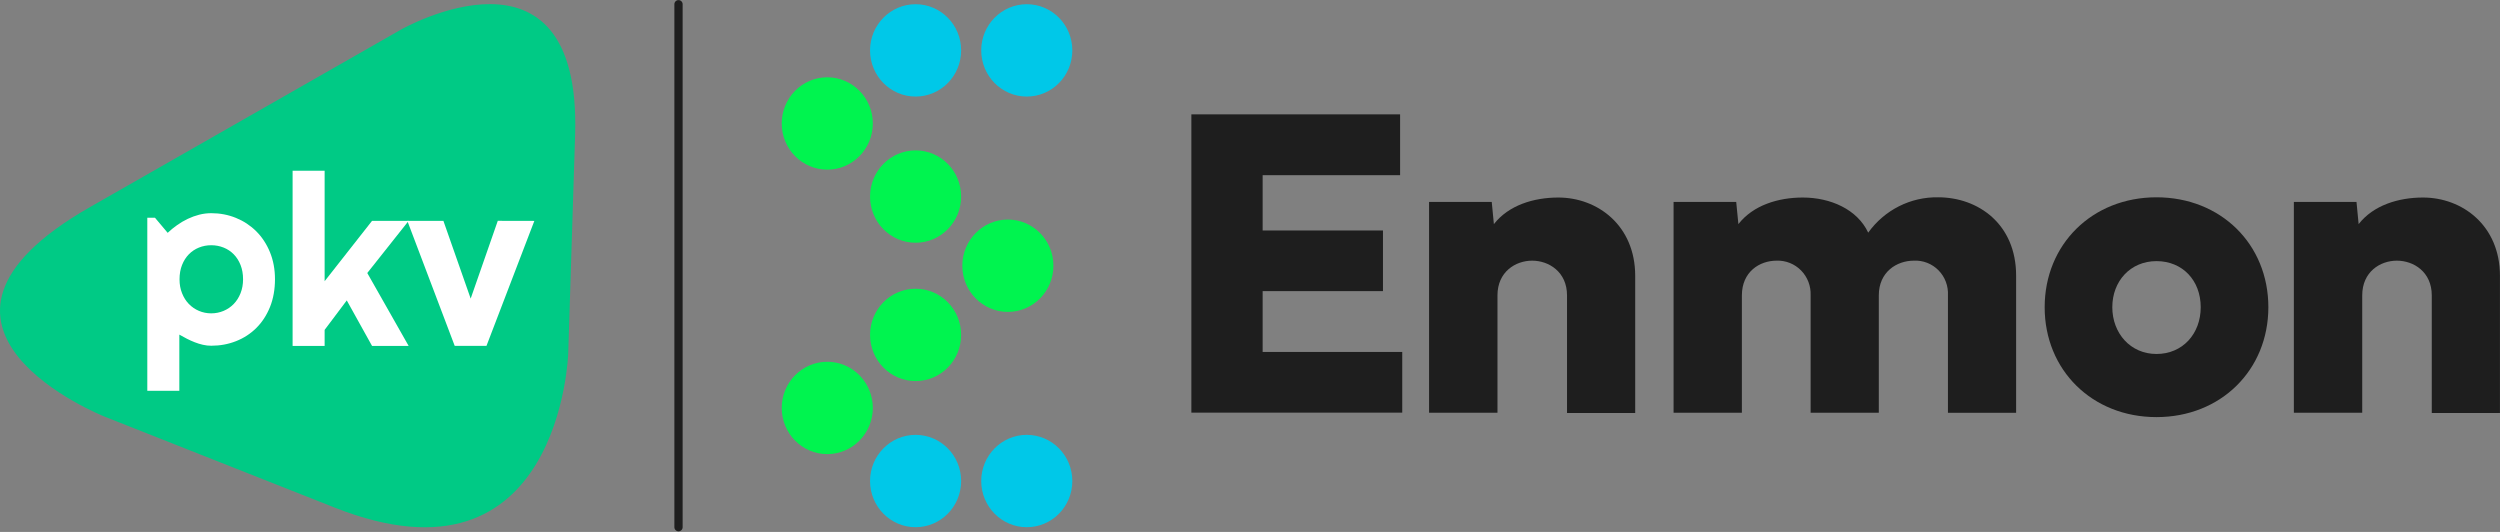
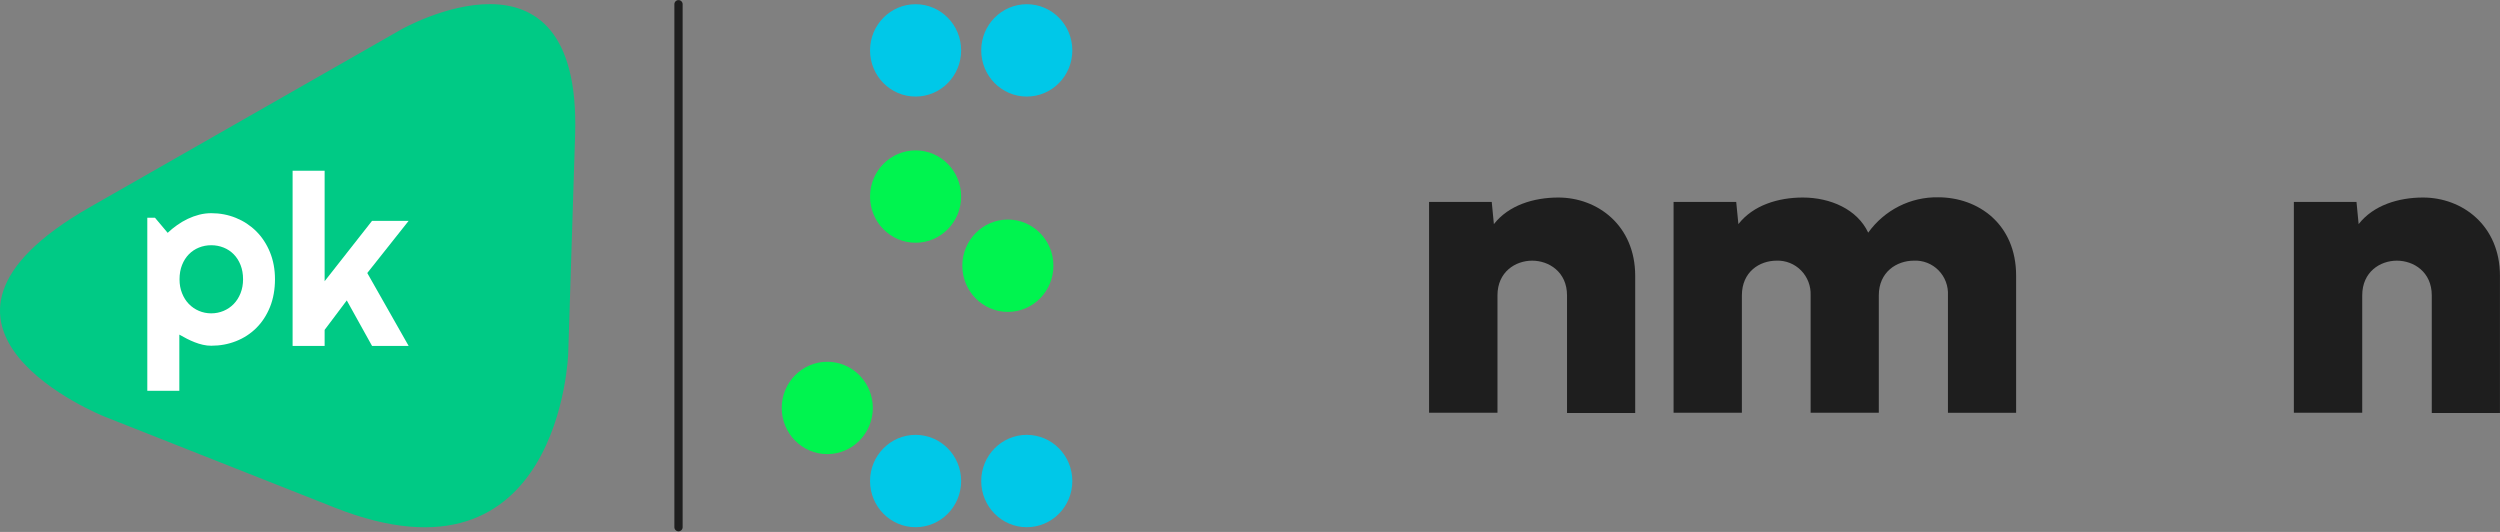
<svg xmlns="http://www.w3.org/2000/svg" width="3633" height="773" viewBox="0 0 3633 773" fill="none">
  <rect x="0" y="0" width="3633" height="773" fill="#808080" stroke="none" />
  <path d="M152.508 605.668C152.508 605.668 -175.756 475.899 130.92 300.86L582.567 43.087C582.567 43.087 845.307 -106.869 835.749 196.285L825.746 513.566C825.746 513.566 814.606 867.398 486.342 737.651L152.486 605.668H152.508Z" fill="#00CA85" />
  <path d="M353.219 405.86C353.219 398.162 351.994 391.248 349.566 385.094C347.137 378.985 343.84 373.794 339.651 369.542C335.485 365.291 330.561 362.024 324.925 359.764C319.288 357.504 313.295 356.363 306.967 356.363C300.64 356.363 294.691 357.504 289.099 359.764C283.53 362.024 278.628 365.291 274.44 369.542C270.273 373.794 266.976 378.985 264.548 385.094C262.119 391.225 260.894 398.14 260.894 405.86C260.894 413.58 262.119 419.979 264.548 426.088C266.976 432.219 270.273 437.411 274.44 441.729C278.628 446.048 283.507 449.382 289.099 451.776C294.691 454.148 300.64 455.357 306.967 455.357C313.295 455.357 319.266 454.148 324.925 451.776C330.561 449.382 335.485 446.048 339.651 441.729C343.817 437.433 347.137 432.219 349.566 426.088C351.994 419.957 353.219 413.222 353.219 405.86ZM260.604 567.911H214.062V316.42H225.224L243.672 338.349C247.838 334.389 252.405 330.652 257.374 327.139C262.342 323.626 267.511 320.582 272.88 318.031C278.227 315.481 283.797 313.467 289.545 311.99C295.293 310.535 301.108 309.797 306.967 309.797C319.733 309.797 331.72 312.102 342.949 316.689C354.177 321.276 364.003 327.765 372.424 336.157C380.823 344.548 387.463 354.662 392.32 366.499C397.154 378.359 399.605 391.471 399.605 405.86C399.605 420.248 397.176 434.278 392.32 446.227C387.463 458.198 380.846 468.335 372.424 476.659C364.025 485.006 354.2 491.383 342.949 495.791C331.72 500.222 319.733 502.415 306.967 502.415C302.913 502.415 298.88 501.967 294.87 501.05C290.859 500.132 286.916 498.924 283.017 497.38C279.118 495.858 275.286 494.135 271.521 492.211C267.733 490.287 264.102 488.295 260.604 486.259V567.866V567.911Z" fill="white" />
  <path d="M471.752 502.701H425.211V248.145H471.752V408.652L540.663 320.936H593.843L533.734 396.748L593.843 502.701H540.663L503.924 436.556L471.752 479.384V502.701Z" fill="white" />
-   <path d="M660.795 502.645L591.93 320.947H644.353L683.988 433.904L723.378 320.902L776.514 321.014L706.936 502.645H660.795Z" fill="white" />
  <path d="M986 6.125L986 766.125" stroke="#1E1E1E" stroke-width="12" stroke-linecap="round" />
  <g clip-path="url(#clip0_5010_3156)">
    <path d="M1492.11 140.325C1528.67 140.325 1558.3 110.284 1558.3 73.225C1558.3 36.167 1528.67 6.125 1492.11 6.125C1455.56 6.125 1425.92 36.167 1425.92 73.225C1425.92 110.284 1455.56 140.325 1492.11 140.325Z" fill="#00C8E8" />
-     <path d="M1202.19 246.532C1238.74 246.532 1268.38 216.491 1268.38 179.432C1268.38 142.374 1238.74 112.332 1202.19 112.332C1165.63 112.332 1136 142.374 1136 179.432C1136 216.491 1165.63 246.532 1202.19 246.532Z" fill="#00F44F" />
    <path d="M1330.54 140.325C1367.1 140.325 1396.73 110.284 1396.73 73.225C1396.73 36.167 1367.1 6.125 1330.54 6.125C1293.99 6.125 1264.35 36.167 1264.35 73.225C1264.35 110.284 1293.99 140.325 1330.54 140.325Z" fill="#00C8E8" />
    <path d="M1464.63 453.259C1501.19 453.259 1530.82 423.217 1530.82 386.159C1530.82 349.1 1501.19 319.059 1464.63 319.059C1428.08 319.059 1398.45 349.1 1398.45 386.159C1398.45 423.217 1428.08 453.259 1464.63 453.259Z" fill="#00F44F" />
    <path d="M1492.11 766.126C1528.67 766.126 1558.3 736.084 1558.3 699.026C1558.3 661.968 1528.67 631.926 1492.11 631.926C1455.56 631.926 1425.92 661.968 1425.92 699.026C1425.92 736.084 1455.56 766.126 1492.11 766.126Z" fill="#00C8E8" />
    <path d="M1202.19 659.915C1238.74 659.915 1268.38 629.874 1268.38 592.815C1268.38 555.757 1238.74 525.715 1202.19 525.715C1165.63 525.715 1136 555.757 1136 592.815C1136 629.874 1165.63 659.915 1202.19 659.915Z" fill="#00F44F" />
    <path d="M1330.54 766.126C1367.1 766.126 1396.73 736.084 1396.73 699.026C1396.73 661.968 1367.1 631.926 1330.54 631.926C1293.99 631.926 1264.35 661.968 1264.35 699.026C1264.35 736.084 1293.99 766.126 1330.54 766.126Z" fill="#00C8E8" />
    <path d="M1330.54 352.743C1367.1 352.743 1396.73 322.702 1396.73 285.643C1396.73 248.585 1367.1 218.543 1330.54 218.543C1293.99 218.543 1264.35 248.585 1264.35 285.643C1264.35 322.702 1293.99 352.743 1330.54 352.743Z" fill="#00F44F" />
-     <path d="M1330.54 553.775C1367.1 553.775 1396.73 523.733 1396.73 486.674C1396.73 449.616 1367.1 419.574 1330.54 419.574C1293.99 419.574 1264.35 449.616 1264.35 486.674C1264.35 523.733 1293.99 553.775 1330.54 553.775Z" fill="#00F44F" />
-     <path d="M1731.3 166.176H2034.63V254.571H1834.87V334.931H2009.73V423.058H1834.87V511.454H2037.73V599.648H1731.3V166.176Z" fill="#1E1E1E" />
    <path d="M2076.71 599.779V293.409H2167.8L2170.91 325.687C2192.38 298.163 2228.9 287.047 2264.51 287.047C2321.52 287.047 2376.28 327.561 2376.28 400.889V600.181H2277.19V429.216C2277.19 395.064 2250.77 378.791 2226.53 378.791C2202.28 378.791 2176.13 395.064 2176.13 429.216V599.779H2076.71Z" fill="#1E1E1E" />
    <path d="M2432.03 293.41H2523.06L2526.23 325.688C2547.63 298.165 2584.23 287.048 2619.76 287.048C2660.12 287.048 2699.03 304.259 2714.89 338.077C2726.5 321.871 2741.8 308.742 2759.49 299.801C2777.17 290.861 2796.72 286.371 2816.48 286.714C2874.74 286.714 2929.83 325.621 2929.83 400.556V599.848H2830.75V429.218C2831.11 422.523 2830.08 415.826 2827.72 409.561C2825.37 403.296 2821.74 397.602 2817.07 392.849C2812.41 388.095 2806.81 384.388 2800.64 381.966C2794.48 379.545 2787.88 378.463 2781.27 378.792C2756.43 378.792 2730.28 395.065 2730.28 429.218V599.781H2631.19V429.218C2631.47 422.544 2630.38 415.883 2628 409.655C2625.61 403.428 2621.98 397.768 2617.34 393.031C2612.69 388.295 2607.12 384.585 2600.99 382.134C2594.86 379.684 2588.3 378.546 2581.72 378.792C2556.88 378.792 2531.31 395.065 2531.31 429.218V599.781H2432.03V293.41Z" fill="#1E1E1E" />
-     <path d="M3133.81 286.715C3227.35 286.715 3296.38 355.021 3296.38 446.363C3296.38 537.705 3227.35 606.144 3133.81 606.144C3040.28 606.144 2971.31 537.771 2971.31 446.496C2971.31 355.221 3040.28 286.715 3133.81 286.715ZM3133.81 514.4C3171.6 514.4 3198.08 485.337 3198.08 446.429C3198.08 407.522 3171.66 379.463 3133.81 379.463C3095.96 379.463 3069.6 408.526 3069.6 446.429C3069.6 484.332 3096.03 514.4 3133.81 514.4Z" fill="#1E1E1E" />
    <path d="M3333.44 599.779V293.409H3424.46L3427.57 325.687C3449.04 298.163 3485.57 287.047 3521.1 287.047C3578.18 287.047 3632.94 327.561 3632.94 400.889V600.181H3533.85V429.216C3533.85 395.064 3507.43 378.791 3483.12 378.791C3458.81 378.791 3432.79 395.064 3432.79 429.216V599.779H3333.44Z" fill="#1E1E1E" />
  </g>
  <defs>
    <clipPath id="clip0_5010_3156">
      <rect width="2497" height="760" fill="white" transform="translate(1136 6.125)" />
    </clipPath>
  </defs>
</svg>